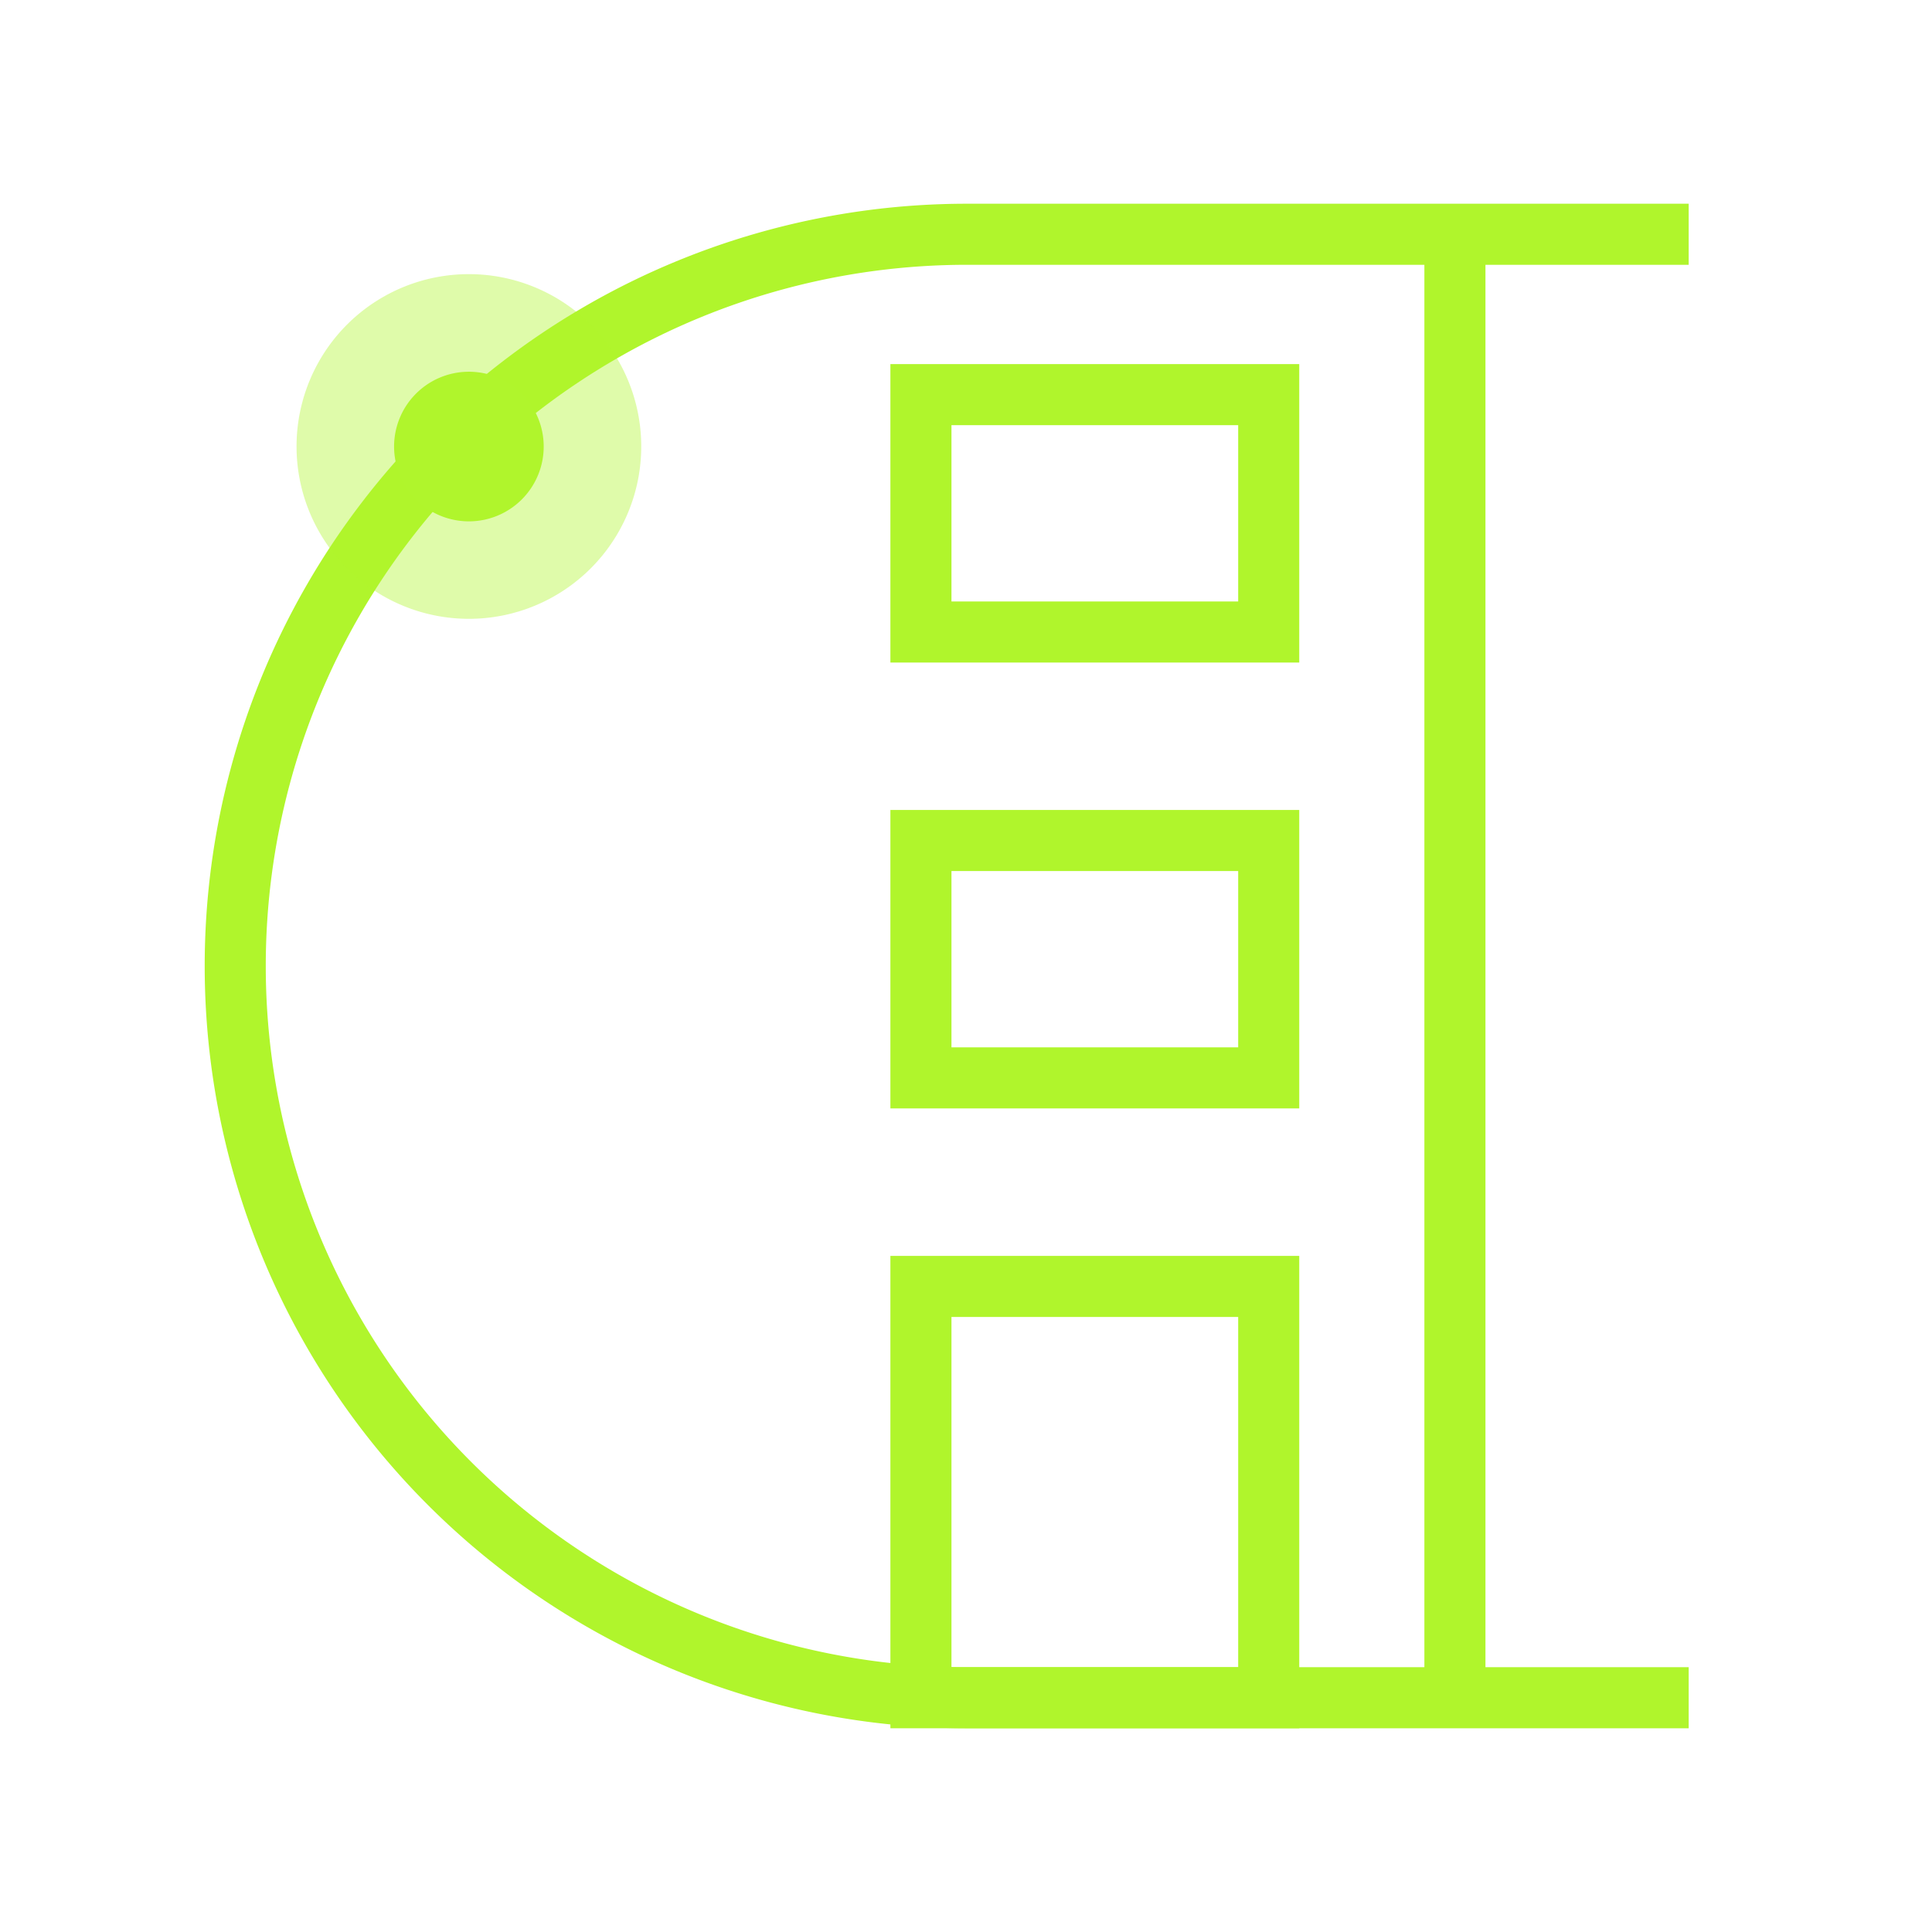
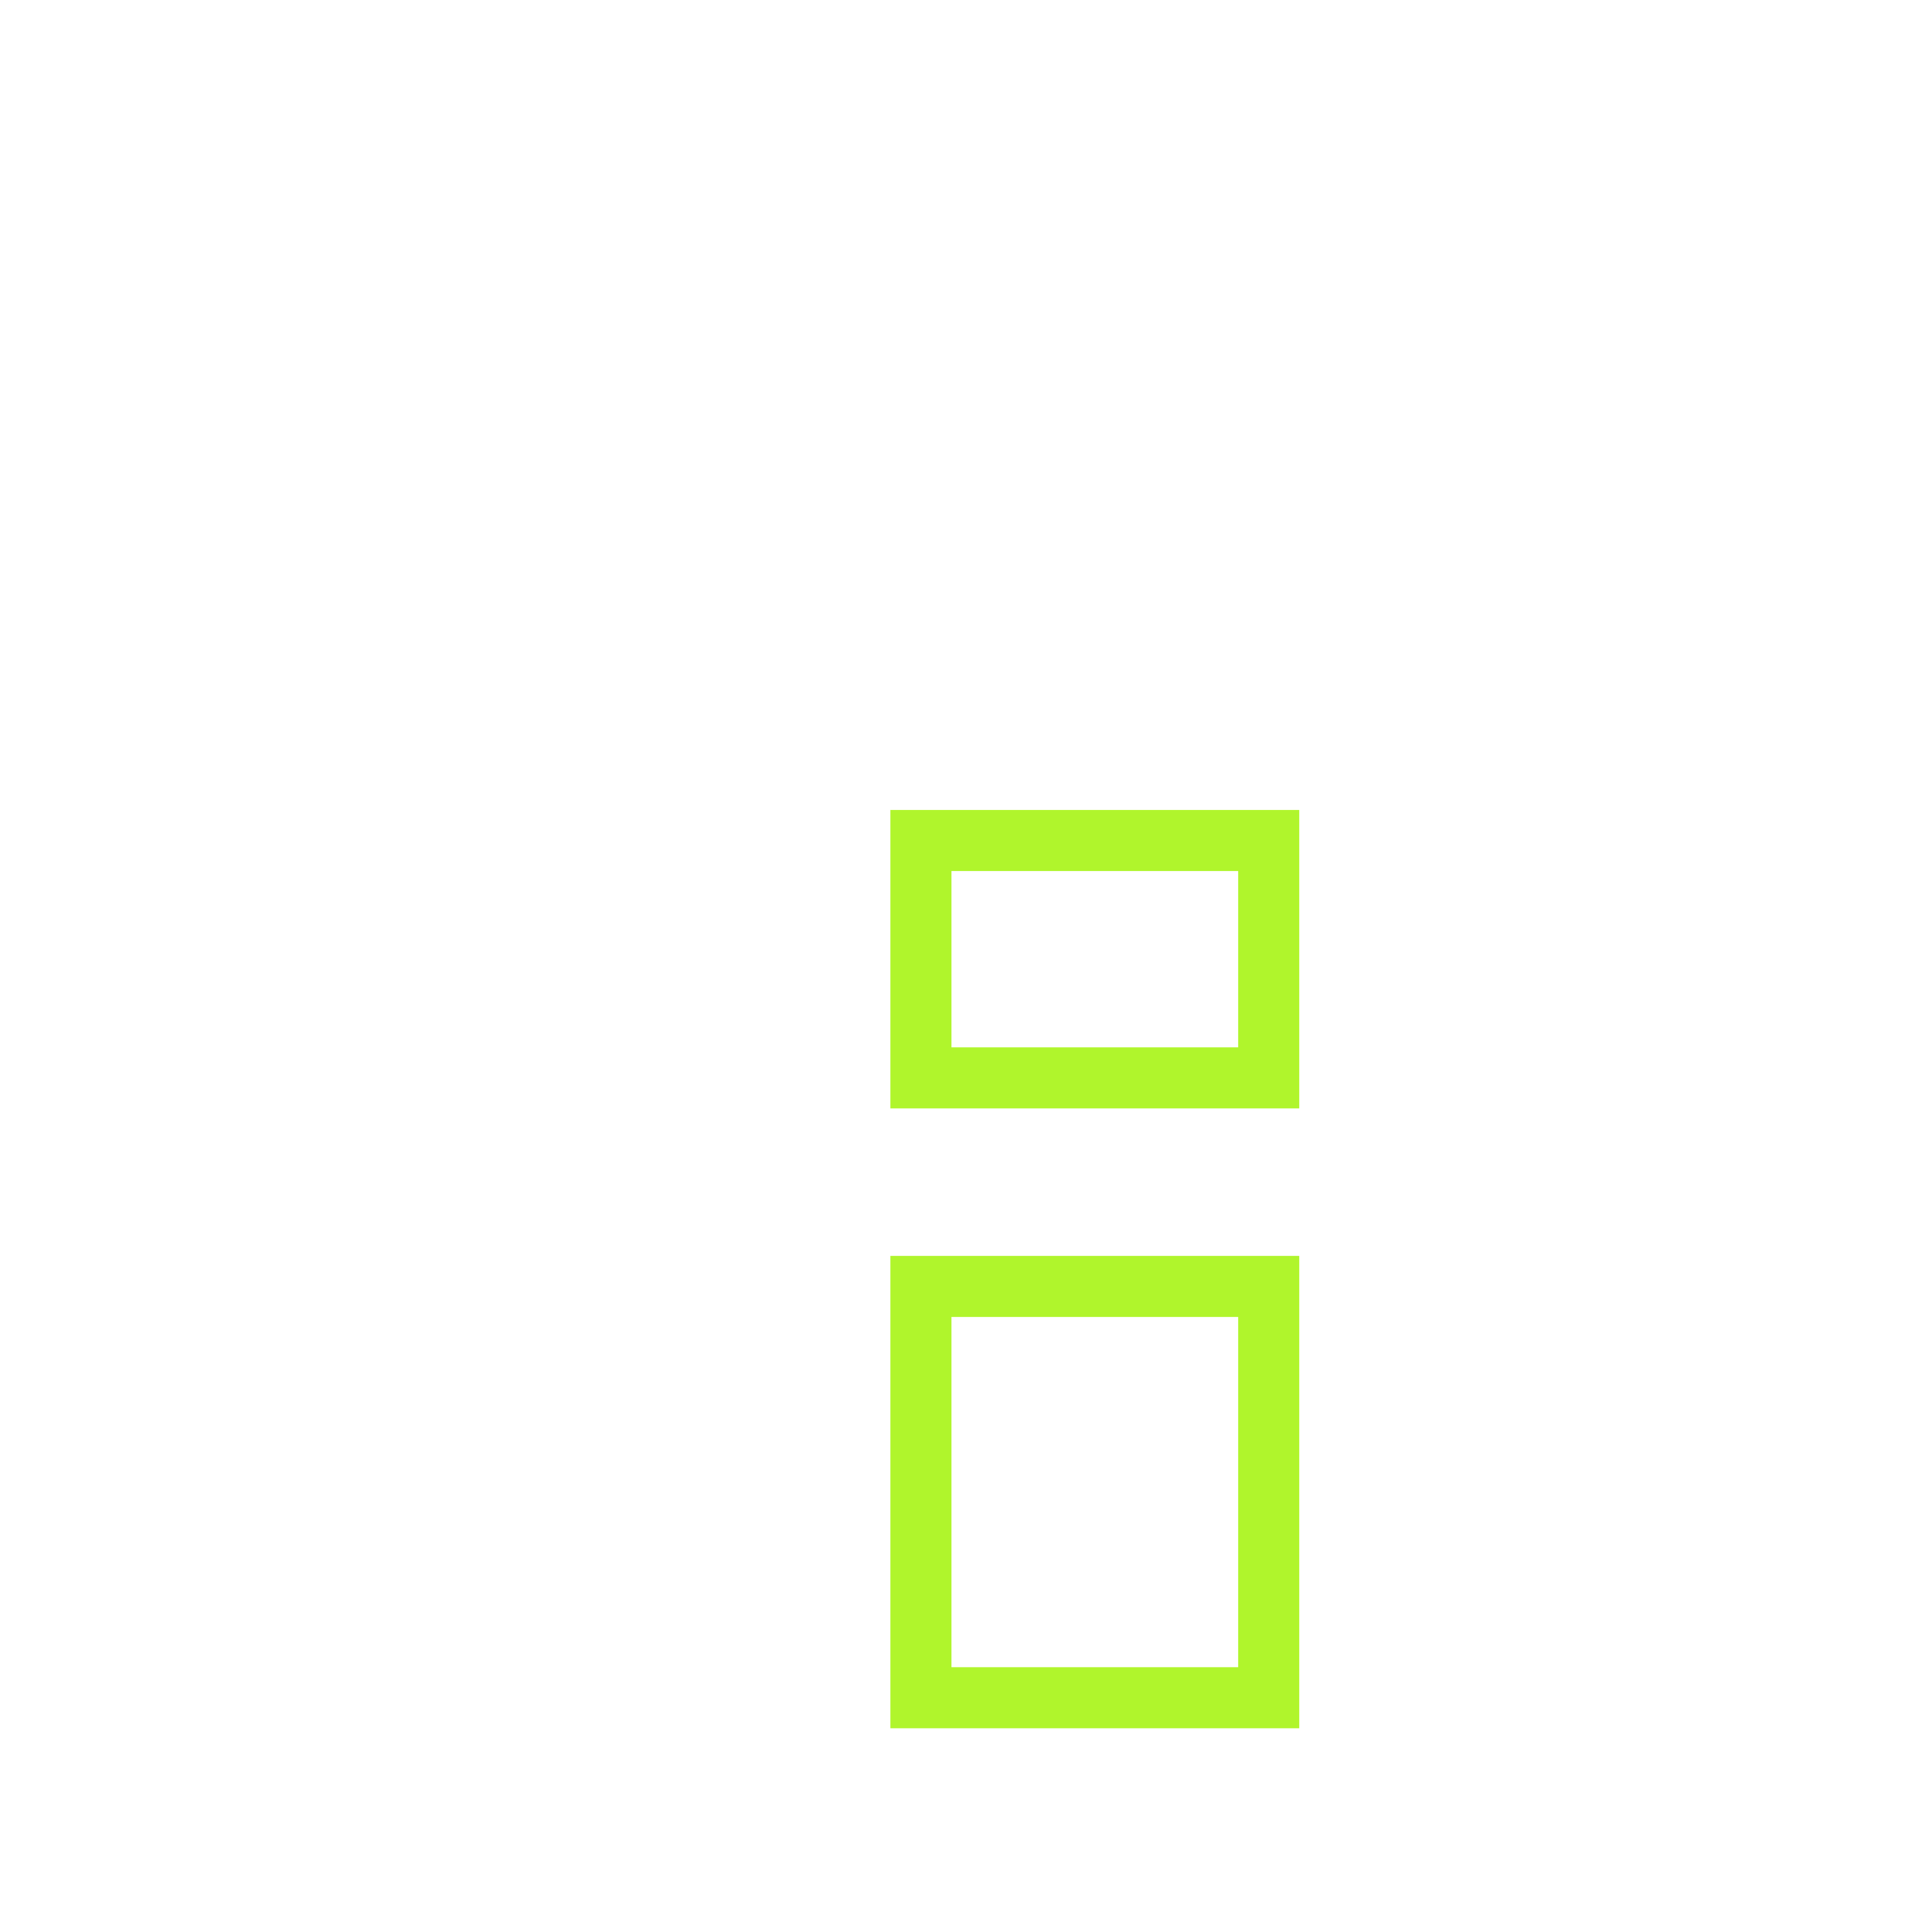
<svg xmlns="http://www.w3.org/2000/svg" viewBox="0 0 316.36 316.36">
  <defs>
    <style>.cls-1{isolation:isolate;}.cls-2{fill:none;stroke:#b0f52c;stroke-miterlimit:10;stroke-width:10px;}.cls-3,.cls-4{fill:#b0f52c;}.cls-3{opacity:0.4;}.cls-4{mix-blend-mode:lighten;}</style>
  </defs>
  <g class="cls-1">
    <g id="Icons">
-       <path class="cls-2" d="M276.52,278H158.34A119.81,119.81,0,0,1,38.52,158.18h0A119.81,119.81,0,0,1,158.34,38.36H276.52" />
-       <path class="cls-3" d="M48.56,73.11A28.22,28.22,0,1,0,76.78,44.89,28.21,28.21,0,0,0,48.56,73.11Z" />
-       <path class="cls-4" d="M64.53,73.11A12.25,12.25,0,1,0,76.78,60.87,12.25,12.25,0,0,0,64.53,73.11Z" />
-       <line class="cls-2" x1="238.24" y1="38.36" x2="238.24" y2="278" />
-       <rect class="cls-2" x="150.8" y="64.62" width="56.95" height="38.87" />
      <rect class="cls-2" x="150.8" y="137.63" width="56.95" height="38.87" />
      <rect class="cls-2" x="150.8" y="210.65" width="56.95" height="67.35" />
    </g>
  </g>
</svg>